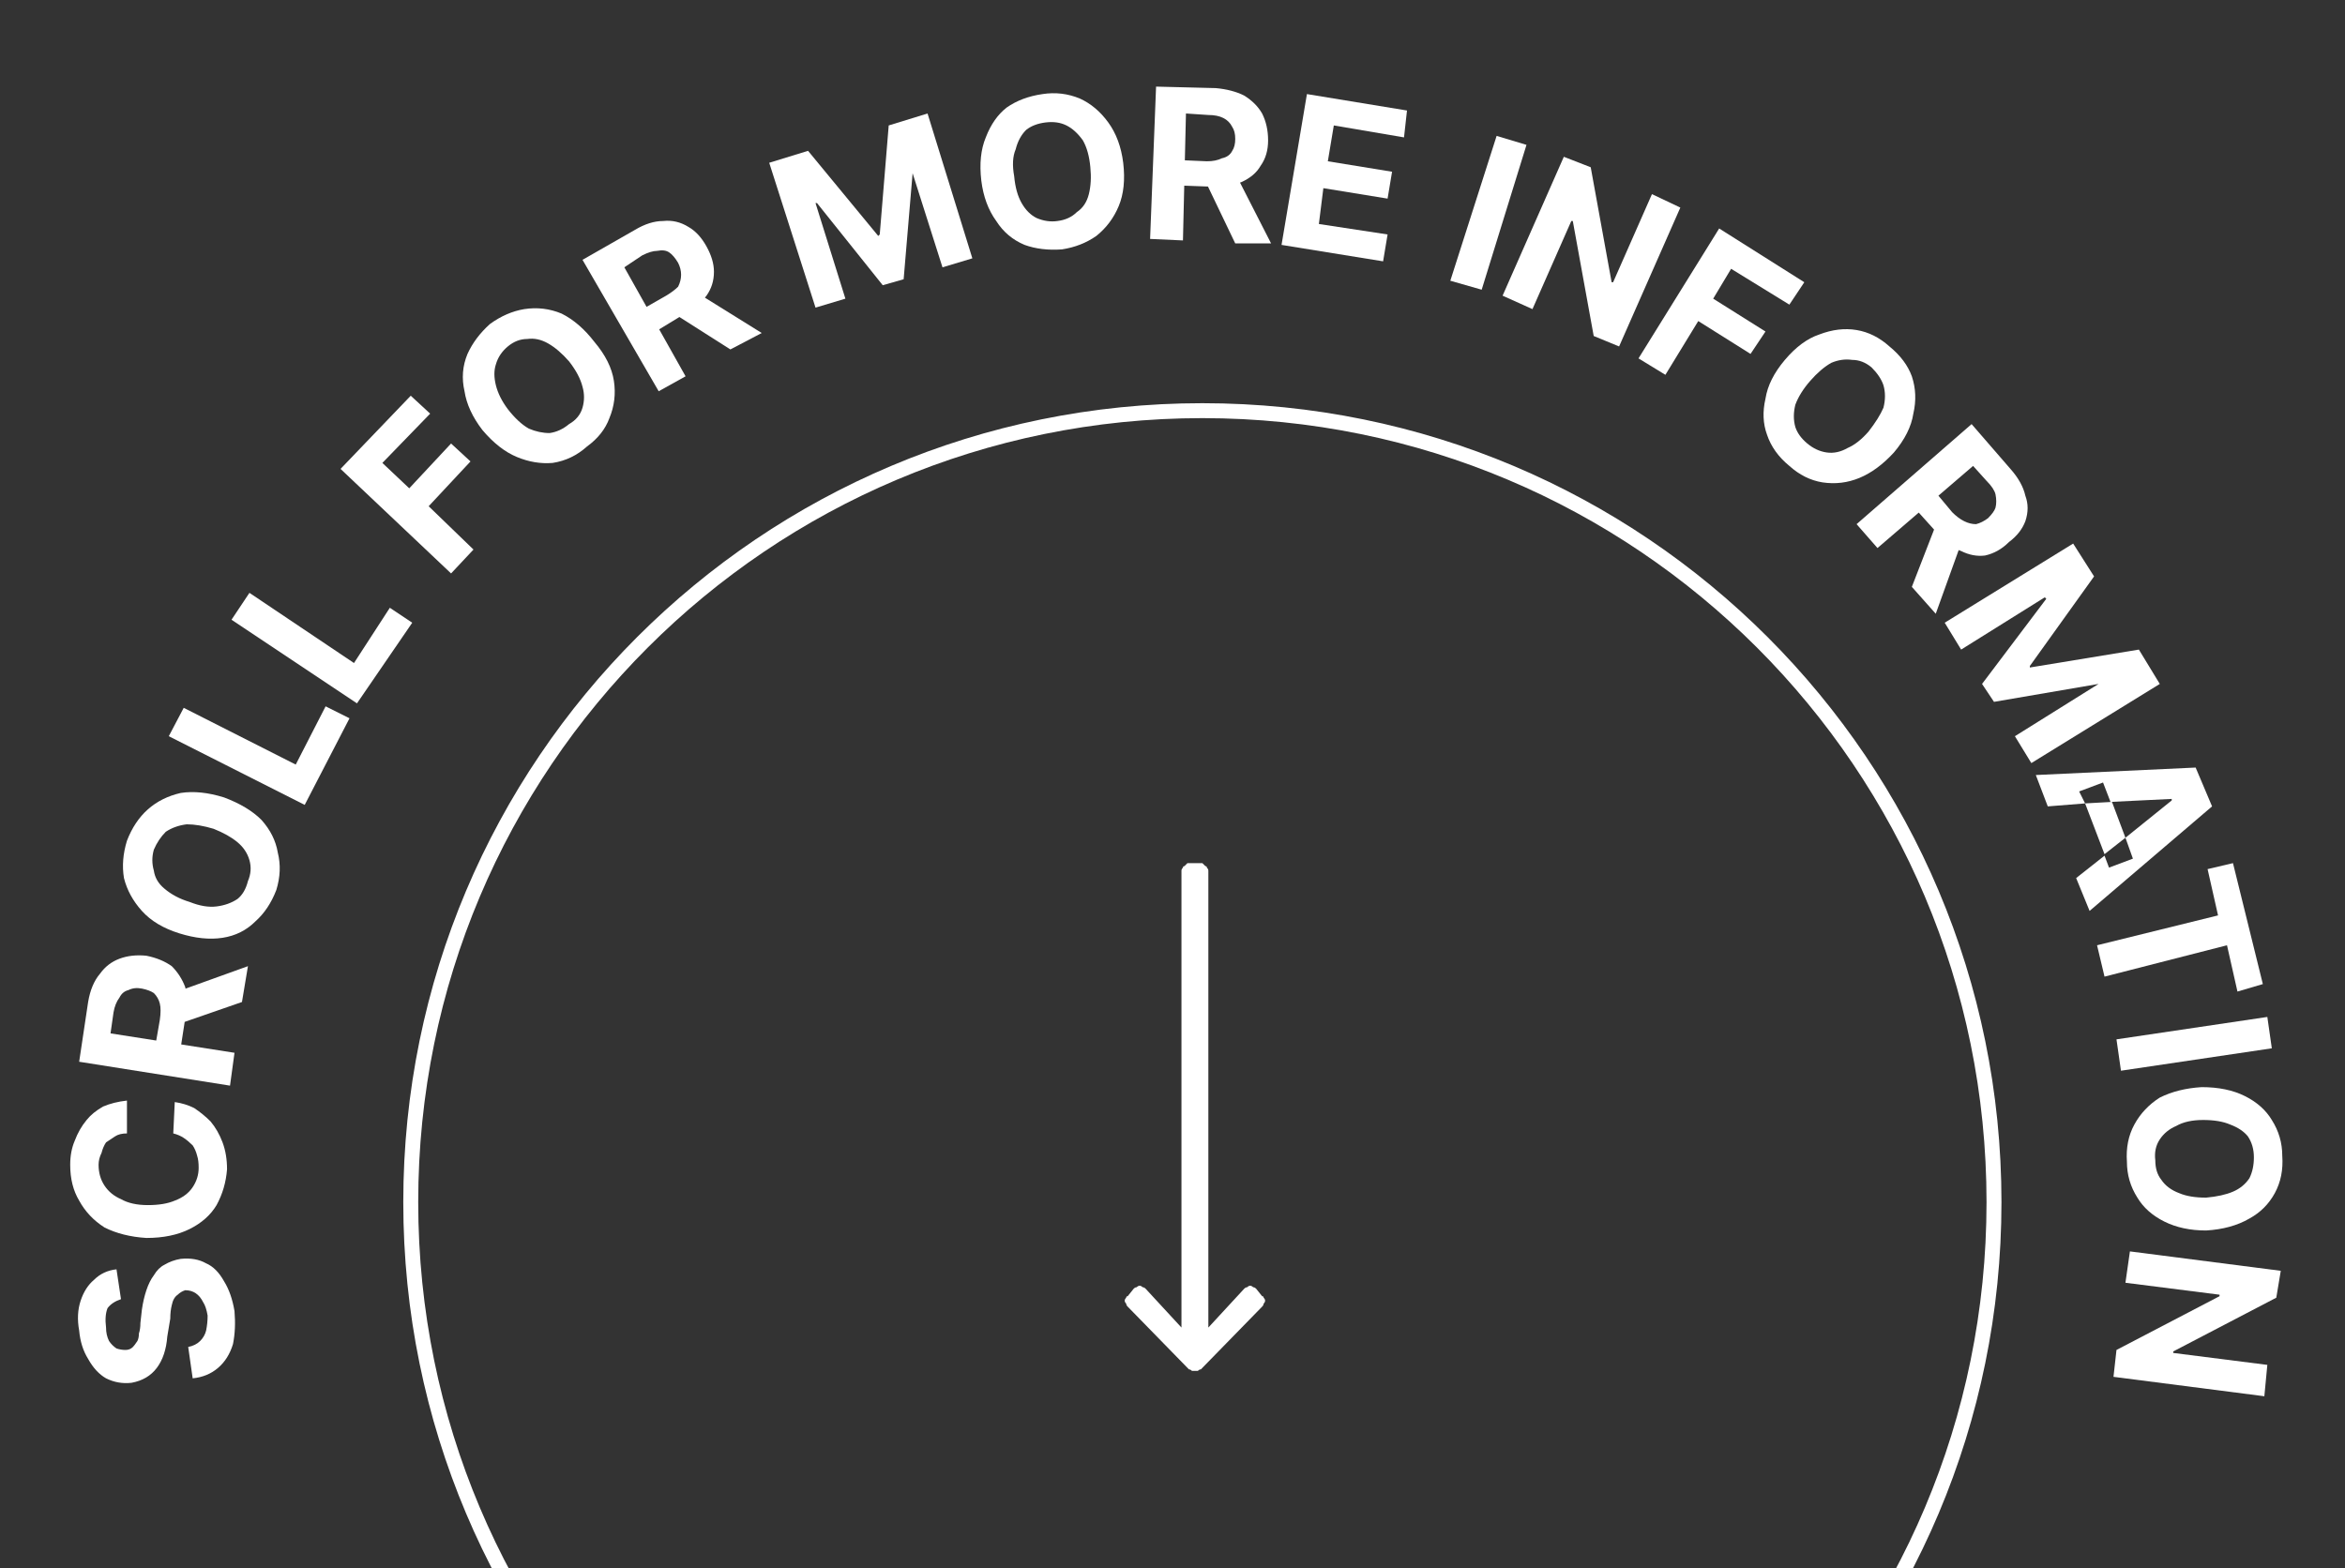
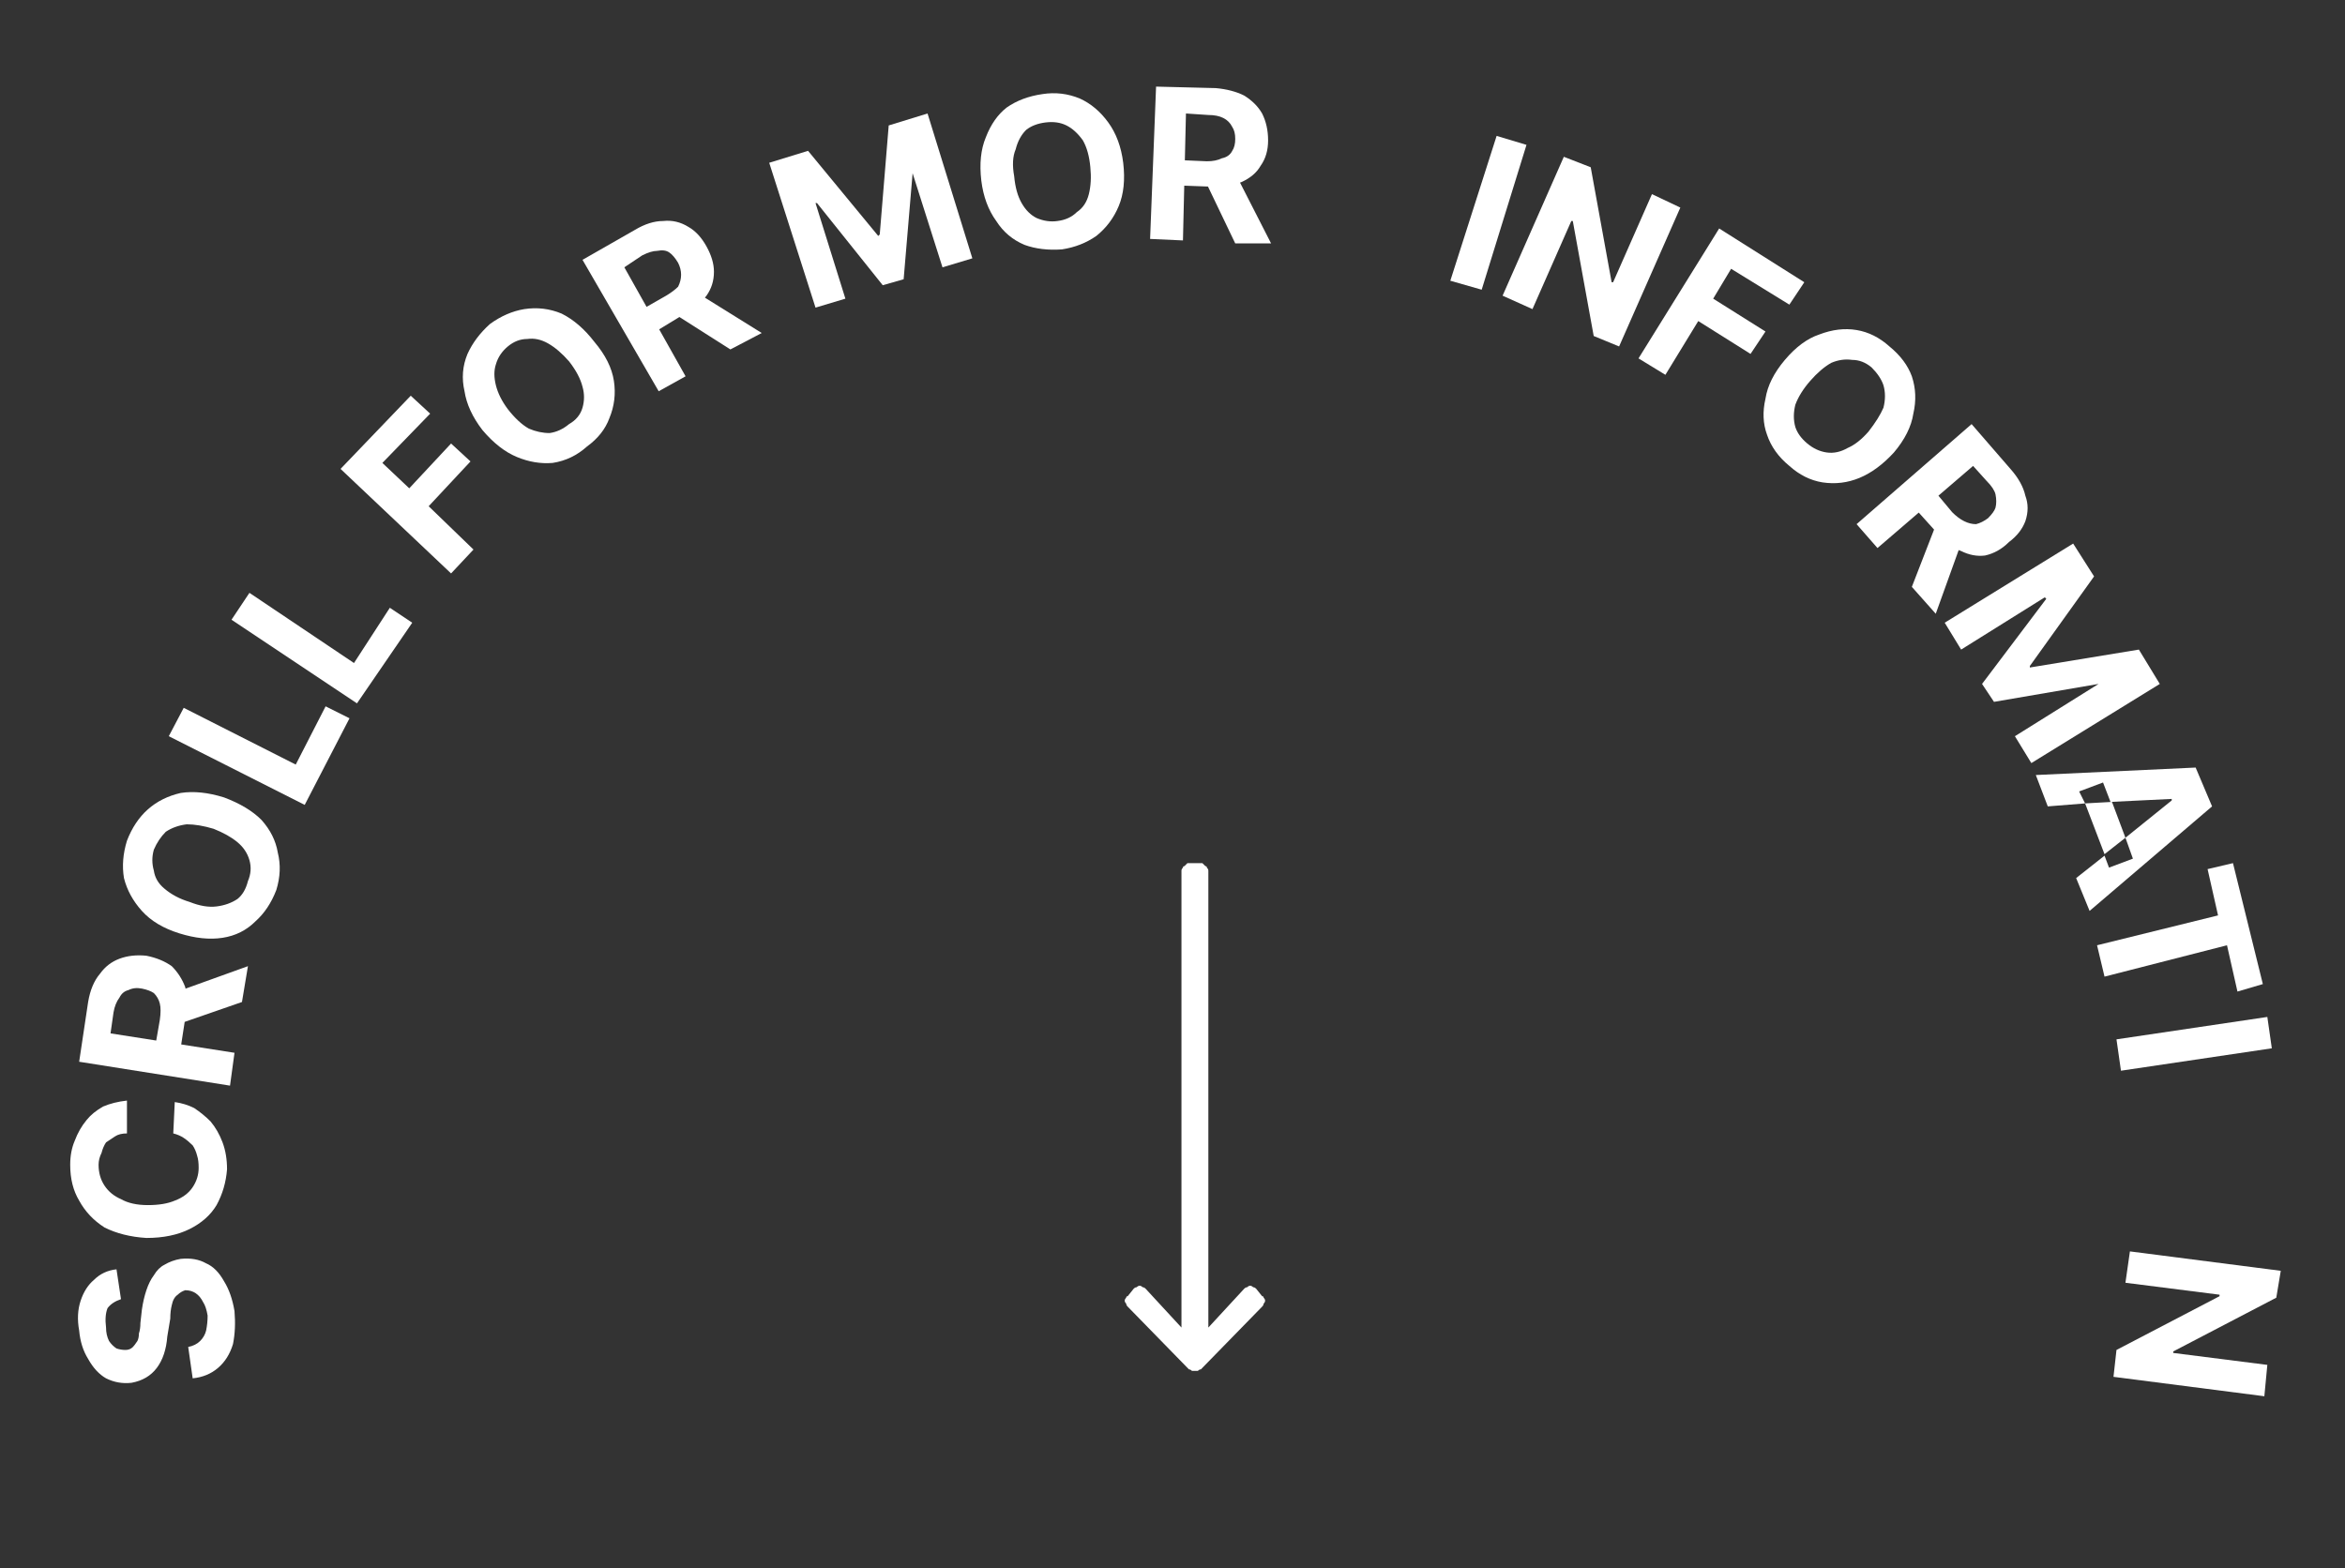
<svg xmlns="http://www.w3.org/2000/svg" version="1.2" viewBox="0 0 157 105" width="157" height="105">
  <rect x="0" y="0" width="157" height="105" fill="#333333" stroke="none" />
  <title>solution-banner-scroll-svg</title>
  <defs>
    <clipPath clipPathUnits="userSpaceOnUse" id="cp1">
      <path d="m0 0h157v105h-157z" />
    </clipPath>
    <clipPath clipPathUnits="userSpaceOnUse" id="cp2">
      <path d="m-7 129.42l24.28-137.45 149.34 26.39-24.28 137.45z" />
    </clipPath>
    <clipPath clipPathUnits="userSpaceOnUse" id="cp3">
      <path d="m-7 129.42l24.28-137.45 149.34 26.39-24.28 137.45z" />
    </clipPath>
    <clipPath clipPathUnits="userSpaceOnUse" id="cp4">
      <path d="m-7 129.42l24.28-137.45 149.34 26.39-24.28 137.45z" />
    </clipPath>
    <clipPath clipPathUnits="userSpaceOnUse" id="cp5">
-       <path d="m25 24h111v81h-111z" />
-     </clipPath>
+       </clipPath>
  </defs>
  <style>
		.s0 { fill: #ffffff } 
		.s1 { fill: none } 
		.s2 { fill: none;stroke: #ffffff } 
	</style>
  <g id="Group_95764">
    <path id="Icon_awesome-arrow-right" class="s0" d="m84.1 86.3l0.4 0.5q0.1 0 0.1 0.1 0.1 0.1 0.1 0.2 0 0.1-0.1 0.2 0 0.1-0.1 0.2l-4.1 4.2q-0.1 0-0.2 0.1-0.1 0-0.2 0-0.1 0-0.2 0-0.1-0.1-0.2-0.1l-4.1-4.2q-0.1-0.1-0.1-0.2-0.1-0.1-0.1-0.2 0-0.1 0.1-0.2 0-0.1 0.1-0.1l0.4-0.5q0.1-0.1 0.2-0.1 0.1-0.1 0.2-0.1 0.1 0 0.2 0.1 0.1 0 0.2 0.1l2.4 2.6v-30.6q0-0.1 0.1-0.2 0-0.1 0.1-0.1 0.1-0.1 0.2-0.2 0.1 0 0.2 0h0.6q0.1 0 0.2 0 0.1 0.1 0.2 0.2 0.1 0 0.1 0.1 0.1 0.1 0.1 0.2v30.6l2.4-2.6q0.1-0.1 0.2-0.1 0.1-0.1 0.2-0.1 0.1 0 0.2 0.1 0.1 0 0.2 0.1z" />
    <g id="Clip-Path: Mask_Group_330" clip-path="url(#cp1)">
      <g id="Mask_Group_330">
        <g id="Group_95760">
          <g id="Group_95755">
            <g id="Clip-Path: Group_95754" clip-path="url(#cp2)">
              <g id="Group_95754">
                <path id="S" class="s0" d="m7.8 85l0.3 2q-0.6 0.2-0.9 0.6-0.2 0.5-0.1 1.3 0 0.5 0.2 0.9 0.2 0.3 0.5 0.5 0.3 0.1 0.6 0.1 0.3 0 0.5-0.2 0.1-0.1 0.3-0.4 0.1-0.2 0.1-0.5 0.1-0.3 0.1-0.7l0.1-0.9q0.1-0.7 0.3-1.3 0.2-0.6 0.5-1 0.3-0.5 0.7-0.7 0.5-0.3 1.1-0.4 1-0.1 1.7 0.3 0.7 0.3 1.2 1.2 0.5 0.8 0.7 2 0.1 1.2-0.1 2.2-0.3 1-1 1.6-0.7 0.6-1.7 0.7l-0.3-2.1q0.5-0.1 0.8-0.4 0.3-0.3 0.4-0.7 0.1-0.5 0.1-1-0.1-0.6-0.3-0.9-0.2-0.4-0.5-0.6-0.3-0.2-0.7-0.2-0.3 0.1-0.5 0.3-0.3 0.2-0.4 0.7-0.1 0.4-0.1 0.9l-0.2 1.2q-0.1 1.3-0.7 2.1-0.6 0.8-1.7 1-0.9 0.1-1.7-0.3-0.7-0.4-1.2-1.3-0.5-0.8-0.6-1.9-0.2-1.1 0.1-2 0.3-0.9 0.9-1.4 0.6-0.6 1.5-0.7z" />
                <path id="C" class="s0" d="m8.5 73.7v2.2q-0.5 0-0.8 0.2-0.3 0.2-0.6 0.4-0.2 0.3-0.3 0.7-0.2 0.4-0.2 0.8 0 0.8 0.4 1.4 0.4 0.6 1.1 0.9 0.7 0.4 1.8 0.4 1.1 0 1.8-0.3 0.8-0.3 1.2-0.9 0.4-0.6 0.4-1.3 0-0.5-0.1-0.8-0.1-0.4-0.3-0.7-0.3-0.3-0.6-0.5-0.3-0.2-0.7-0.3l0.1-2.1q0.7 0.1 1.3 0.4 0.6 0.4 1.1 0.9 0.5 0.6 0.8 1.4 0.3 0.8 0.3 1.8-0.1 1.3-0.7 2.4-0.6 1-1.8 1.6-1.2 0.6-2.9 0.6-1.6-0.1-2.8-0.7-1.1-0.7-1.7-1.8-0.6-1-0.6-2.4 0-0.9 0.3-1.6 0.3-0.8 0.8-1.4 0.4-0.5 1.1-0.9 0.7-0.3 1.6-0.4z" />
                <path id="R" class="s0" d="m15.7 70.5l-0.3 2.2-10.1-1.6 0.6-4q0.2-1.2 0.8-1.9 0.5-0.7 1.3-1 0.8-0.3 1.8-0.2 1 0.2 1.7 0.7 0.6 0.6 0.9 1.4 0.2 0.9 0 2.1l-0.4 2.6-1.7-0.2 0.4-2.3q0.1-0.7 0-1.1-0.1-0.4-0.4-0.7-0.3-0.2-0.8-0.3-0.5-0.1-0.9 0.1-0.4 0.1-0.6 0.5-0.3 0.4-0.4 1l-0.2 1.4zm-4.4-1.7l0.3-2.3 5-1.8-0.4 2.4z" />
                <path id="O" fill-rule="evenodd" class="s0" d="m15 53.4q1.6 0.6 2.5 1.5 0.9 1 1.1 2.2 0.3 1.2-0.1 2.5-0.5 1.3-1.4 2.1-0.9 0.9-2.2 1.1-1.3 0.2-2.9-0.3-1.6-0.5-2.5-1.5-0.9-1-1.2-2.2-0.2-1.2 0.2-2.5 0.5-1.3 1.4-2.1 0.9-0.8 2.2-1.1 1.3-0.2 2.9 0.3zm-0.7 2.1q-1-0.3-1.8-0.3-0.8 0.1-1.4 0.5-0.5 0.5-0.8 1.2-0.2 0.7 0 1.4 0.1 0.7 0.7 1.2 0.7 0.6 1.7 0.9 1 0.4 1.8 0.3 0.8-0.1 1.4-0.5 0.5-0.4 0.7-1.2 0.3-0.7 0.1-1.4-0.2-0.7-0.8-1.2-0.6-0.5-1.6-0.9z" />
                <path id="L" class="s0" d="m23.4 48.1l-3 5.8-9.1-4.6 1-1.9 7.5 3.8 2-3.9z" />
              </g>
            </g>
          </g>
          <path id="L" class="s0" d="m27.6 41.7l-3.7 5.4-8.4-5.6 1.2-1.8 7 4.7 2.4-3.7z" />
          <path id="F" class="s0" d="m31.7 36.8l-1.5 1.6-7.4-7 4.7-4.9 1.3 1.2-3.2 3.3 1.8 1.7 2.8-3 1.3 1.2-2.8 3z" />
          <path id="O" fill-rule="evenodd" class="s0" d="m39.8 22.9q1.1 1.3 1.3 2.6 0.2 1.3-0.3 2.5-0.4 1.1-1.5 1.9-1 0.9-2.3 1.1-1.2 0.1-2.4-0.4-1.2-0.5-2.3-1.8-1-1.3-1.2-2.6-0.3-1.3 0.2-2.5 0.5-1.1 1.5-2 1.1-0.8 2.3-1 1.3-0.2 2.5 0.3 1.2 0.6 2.2 1.9zm-1.7 1.3q-0.7-0.8-1.4-1.2-0.7-0.4-1.4-0.3-0.7 0-1.3 0.5-0.6 0.5-0.8 1.2-0.2 0.6 0 1.4 0.2 0.8 0.8 1.6 0.7 0.9 1.4 1.3 0.7 0.3 1.4 0.3 0.7-0.1 1.3-0.6 0.7-0.4 0.9-1.1 0.2-0.7 0-1.4-0.2-0.8-0.9-1.7z" />
          <path id="R" class="s0" d="m45.9 25.2l-1.8 1-5.1-8.8 3.5-2q1-0.6 1.9-0.6 0.9-0.1 1.7 0.4 0.7 0.4 1.2 1.3 0.5 0.9 0.5 1.7 0 0.9-0.5 1.6-0.6 0.8-1.6 1.3l-2.3 1.4-0.9-1.5 2.1-1.2q0.5-0.3 0.8-0.6 0.2-0.4 0.2-0.8 0-0.4-0.2-0.8-0.3-0.5-0.6-0.7-0.3-0.2-0.8-0.1-0.4 0-1 0.3l-1.2 0.8zm-1.4-4.6l2-1.1 4.5 2.8-2.1 1.1z" />
          <path id="M" class="s0" d="m54.6 20.6l-3.1-9.7 2.6-0.8 4.7 5.7 0.1-0.1 0.6-7.3 2.6-0.8 3 9.7-2 0.6-2-6.3-0.6 7.1-1.4 0.4-4.4-5.5h-0.1l2 6.4z" />
          <g id="Group_95757">
            <g id="Clip-Path: Group_95756" clip-path="url(#cp3)">
              <g id="Group_95756">
                <path id="O" fill-rule="evenodd" class="s0" d="m75.2 10.9q0.2 1.7-0.3 2.9-0.5 1.2-1.5 2-1 0.7-2.3 0.9-1.4 0.1-2.5-0.3-1.2-0.5-1.9-1.6-0.8-1.1-1-2.7-0.2-1.7 0.3-2.9 0.5-1.3 1.4-2 1-0.7 2.4-0.9 1.3-0.2 2.5 0.3 1.1 0.5 1.9 1.6 0.8 1.1 1 2.7zm-2.2 0.3q-0.1-1.1-0.5-1.8-0.5-0.7-1.1-1-0.6-0.3-1.4-0.2-0.8 0.1-1.3 0.5-0.5 0.5-0.7 1.3-0.3 0.7-0.1 1.8 0.1 1.1 0.5 1.8 0.4 0.7 1 1 0.7 0.3 1.4 0.2 0.8-0.1 1.3-0.6 0.6-0.4 0.8-1.2 0.2-0.8 0.1-1.8z" />
                <path id="R" class="s0" d="m79.2 16.1l-2.2-0.1 0.4-10.2 4 0.1q1.1 0.1 1.9 0.5 0.8 0.5 1.2 1.2 0.4 0.8 0.4 1.8 0 1-0.5 1.7-0.4 0.7-1.3 1.1-0.8 0.3-2 0.3l-2.7-0.1 0.1-1.7 2.3 0.1q0.6 0 1-0.2 0.5-0.1 0.7-0.5 0.2-0.3 0.2-0.8 0-0.5-0.2-0.8-0.2-0.4-0.6-0.6-0.4-0.2-1-0.2l-1.5-0.1zm1.2-4.6l2.3 0.1 2.4 4.7h-2.4z" />
-                 <path id="E" class="s0" d="m92.6 17.5l-6.8-1.1 1.7-10.1 6.7 1.1-0.2 1.8-4.7-0.8-0.4 2.4 4.3 0.7-0.3 1.8-4.3-0.7-0.3 2.4 4.6 0.7z" />
                <path id="I" class="s0" d="m100.2 9.1l2 0.6-3 9.7-2.1-0.6z" />
                <path id="N" class="s0" d="m110.6 13l1.9 0.9-4.1 9.3-1.7-0.7-1.4-7.7h-0.1l-2.6 5.9-2-0.9 4.1-9.3 1.8 0.7 1.4 7.7h0.1z" />
              </g>
            </g>
          </g>
          <path id="F" class="s0" d="m111.5 25.1l-1.8-1.1 5.4-8.7 5.7 3.6-1 1.5-3.9-2.4-1.2 2 3.5 2.2-1 1.5-3.5-2.2z" />
          <path id="O" fill-rule="evenodd" class="s0" d="m126.8 30.3q-1.1 1.2-2.3 1.7-1.2 0.5-2.5 0.3-1.2-0.2-2.2-1.1-1.1-0.9-1.5-2.1-0.4-1.1-0.1-2.4 0.2-1.3 1.3-2.6 1.1-1.3 2.3-1.7 1.3-0.5 2.5-0.3 1.2 0.2 2.2 1.1 1.1 0.9 1.5 2 0.4 1.2 0.1 2.5-0.2 1.3-1.3 2.6zm-1.7-1.4q0.7-0.9 1-1.6 0.2-0.8 0-1.5-0.2-0.6-0.8-1.2-0.6-0.5-1.3-0.5-0.7-0.1-1.4 0.2-0.7 0.4-1.4 1.2-0.7 0.8-1 1.6-0.2 0.8 0 1.5 0.2 0.6 0.8 1.1 0.6 0.5 1.3 0.6 0.7 0.1 1.4-0.3 0.7-0.3 1.4-1.1z" />
          <path id="R" class="s0" d="m125.7 36.7l-1.4-1.6 7.7-6.7 2.6 3q0.8 0.9 1 1.8 0.3 0.8 0 1.7-0.3 0.8-1.1 1.4-0.7 0.7-1.6 0.9-0.8 0.1-1.6-0.3-0.9-0.3-1.6-1.2l-1.8-2 1.3-1.2 1.5 1.8q0.4 0.4 0.8 0.6 0.4 0.2 0.8 0.2 0.4-0.1 0.8-0.4 0.4-0.4 0.5-0.7 0.1-0.4 0-0.9-0.1-0.4-0.6-0.9l-0.9-1zm4.2-2.3l1.5 1.7-1.8 5-1.6-1.8z" />
          <path id="M" class="s0" d="m130.2 41.7l8.6-5.3 1.4 2.2-4.3 6v0.1l7.3-1.2 1.4 2.3-8.6 5.3-1.1-1.8 5.6-3.5-7 1.2-0.8-1.2 4.3-5.7-0.1-0.1-5.6 3.5z" />
          <path id="A" fill-rule="evenodd" class="s0" d="m145.4 53.5l-4.1 0.2-0.5-1.3-1.6 0.6 0.4 0.8-2.5 0.2-0.8-2.1 10.7-0.5 1.1 2.6-8.2 7-0.9-2.2 1.9-1.5 0.3 0.8 1.6-0.6-0.5-1.4 3.1-2.5zm-4 0.2l-1.8 0.1 1.3 3.4 1.4-1.1z" />
          <path id="T" class="s0" d="m148.5 61.3l-0.7-3.1 1.7-0.4 2 8.1-1.7 0.5-0.7-3.1-8.2 2.1-0.5-2.1z" />
          <g id="Group_95759">
            <g id="Clip-Path: Group_95758" clip-path="url(#cp4)">
              <g id="Group_95758">
                <path id="I" class="s0" d="m151.8 68.1l0.3 2.1-10.1 1.5-0.3-2.1z" />
-                 <path id="O" fill-rule="evenodd" class="s0" d="m147.7 82.4q-1.6 0-2.8-0.6-1.2-0.6-1.8-1.6-0.7-1.1-0.7-2.4-0.1-1.4 0.5-2.5 0.6-1.1 1.7-1.8 1.2-0.6 2.8-0.7 1.7 0 2.9 0.6 1.2 0.6 1.8 1.6 0.7 1.1 0.7 2.4 0.1 1.4-0.5 2.5-0.6 1.1-1.7 1.7-1.2 0.7-2.9 0.8zm0-2.2q1.1-0.1 1.8-0.4 0.7-0.3 1.1-0.9 0.3-0.6 0.3-1.4 0-0.8-0.4-1.4-0.4-0.5-1.2-0.8-0.7-0.3-1.8-0.3-1.1 0-1.8 0.4-0.7 0.3-1.1 0.9-0.4 0.6-0.3 1.4 0 0.8 0.4 1.3 0.4 0.6 1.2 0.9 0.7 0.3 1.8 0.3z" />
                <path id="N" class="s0" d="m151.8 91.4l-0.2 2.1-10.1-1.3 0.2-1.8 6.9-3.6v-0.1l-6.3-0.8 0.3-2.1 10.1 1.3-0.3 1.8-6.9 3.6v0.1z" />
              </g>
            </g>
          </g>
        </g>
        <g id="Clip-Path: Mask_Group_329" clip-path="url(#cp5)">
          <g id="Mask_Group_329">
            <g id="Ellipse_208">
              <path id="Layer" class="s1" d="m80.5 134c-29.6 0-53.5-23.9-53.5-53.5 0-29.6 23.9-53.5 53.5-53.5 29.6 0 53.5 23.9 53.5 53.5 0 29.6-23.9 53.5-53.5 53.5z" />
-               <path id="Layer" class="s2" d="m80.5 133.5c-29.3 0-53-23.7-53-53 0-29.3 23.7-53 53-53 29.3 0 53 23.7 53 53 0 29.3-23.7 53-53 53z" />
            </g>
          </g>
        </g>
      </g>
    </g>
  </g>
</svg>